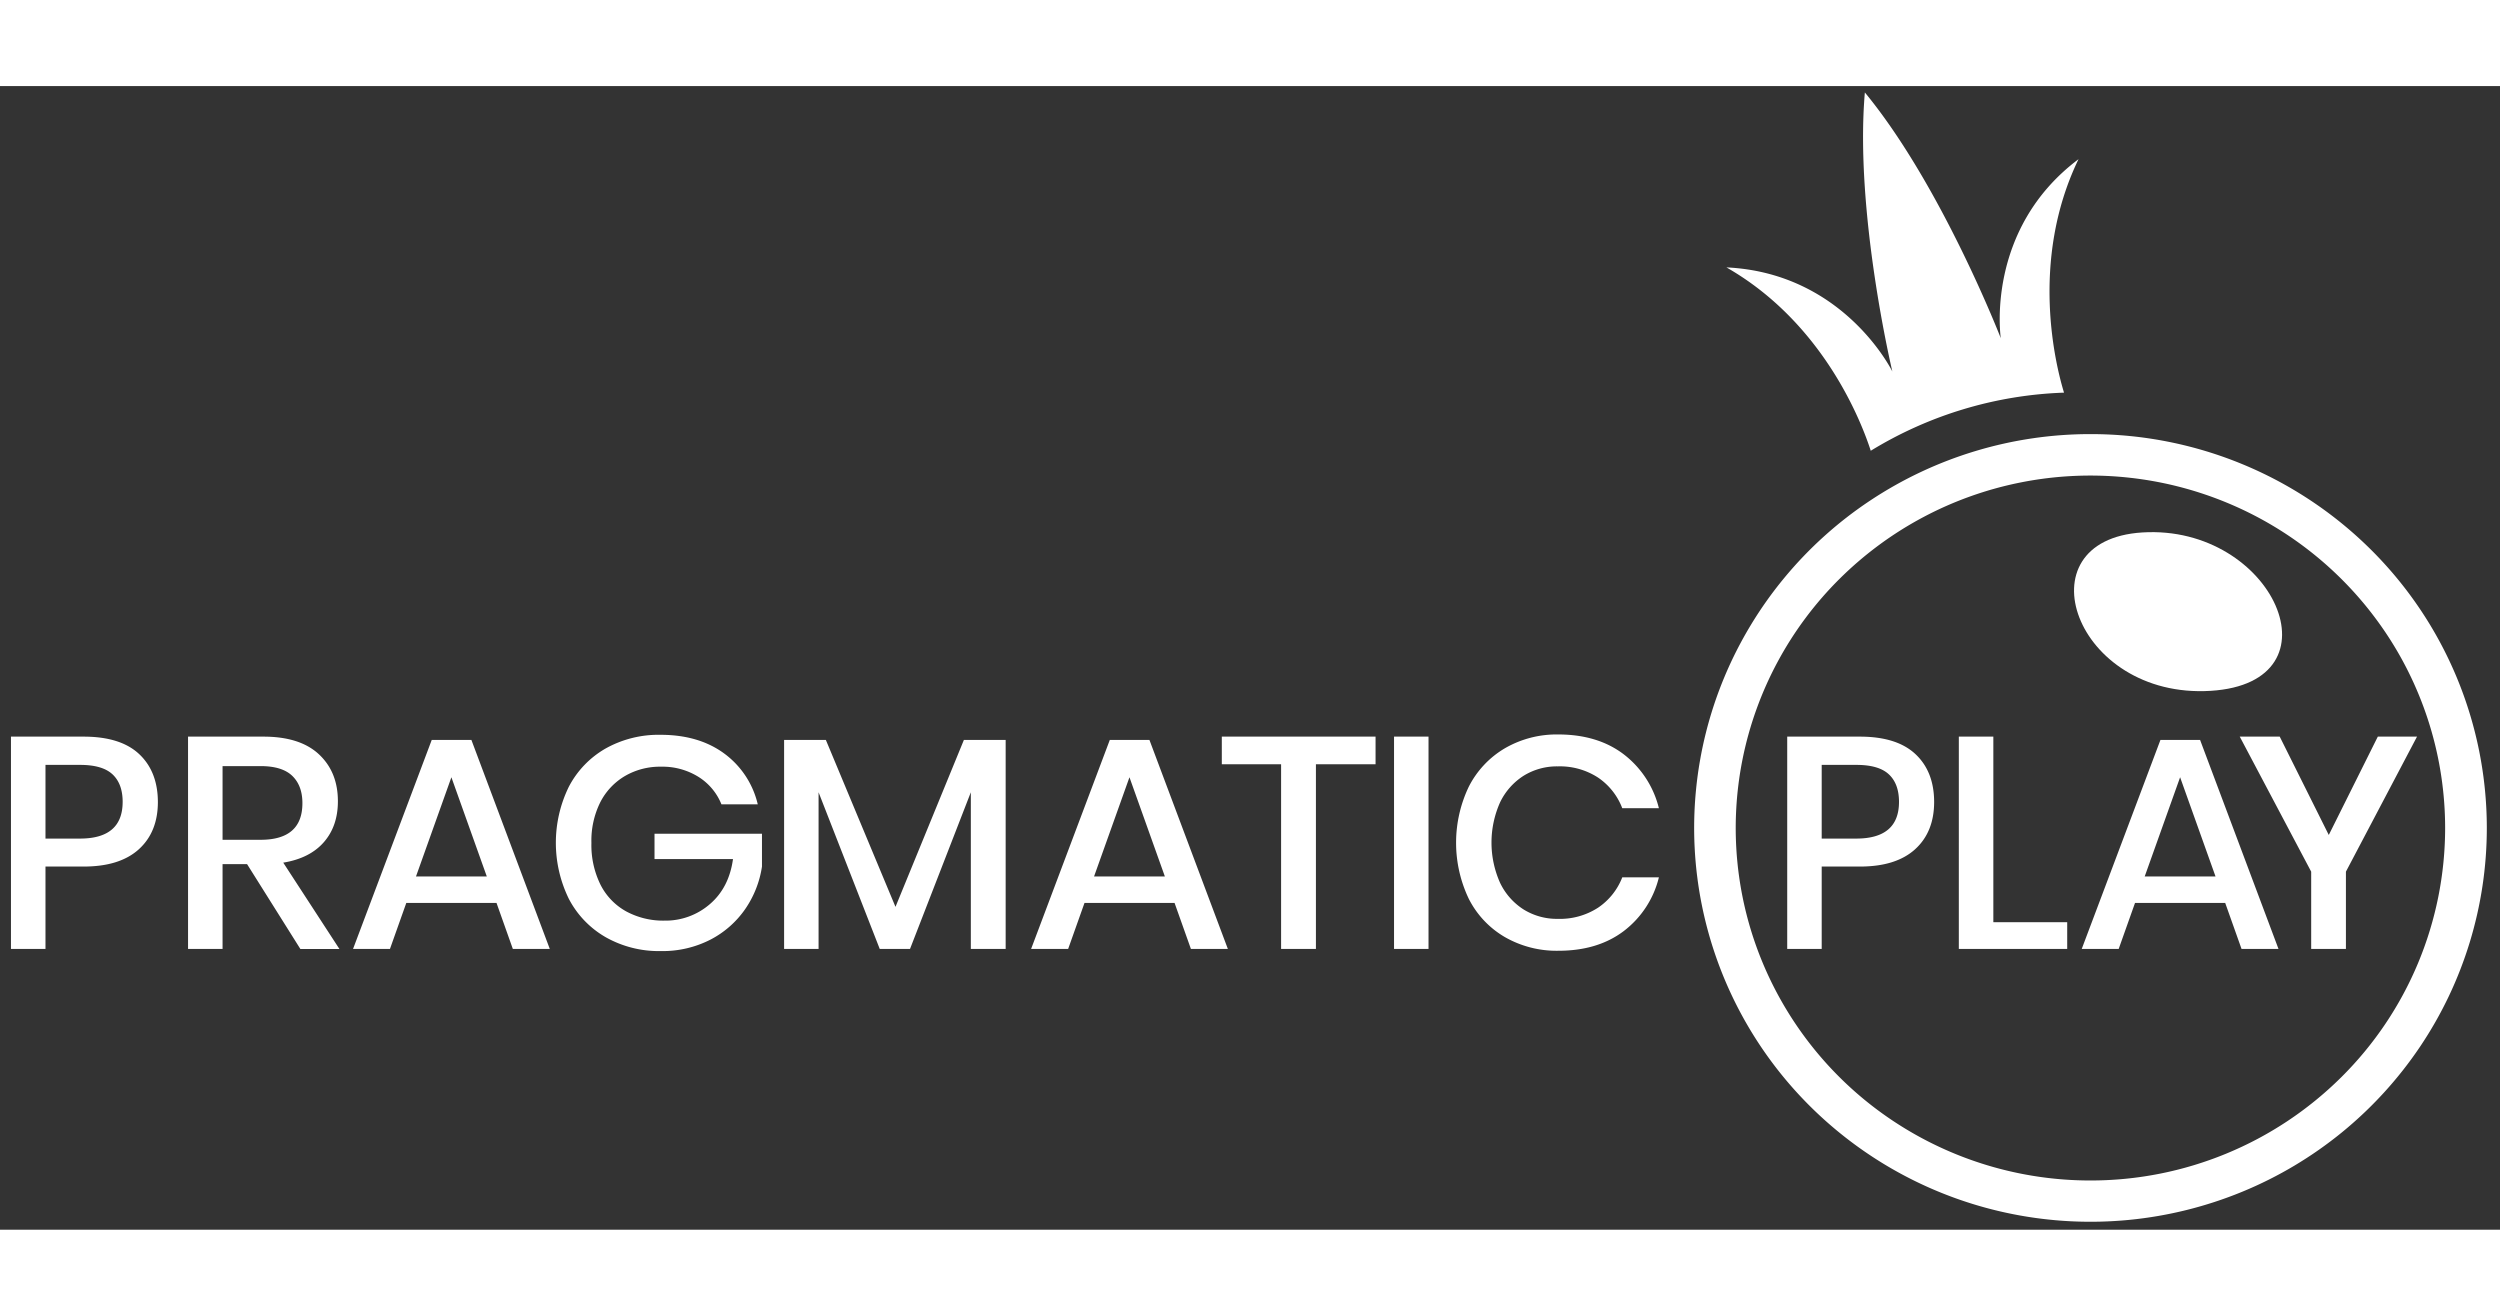
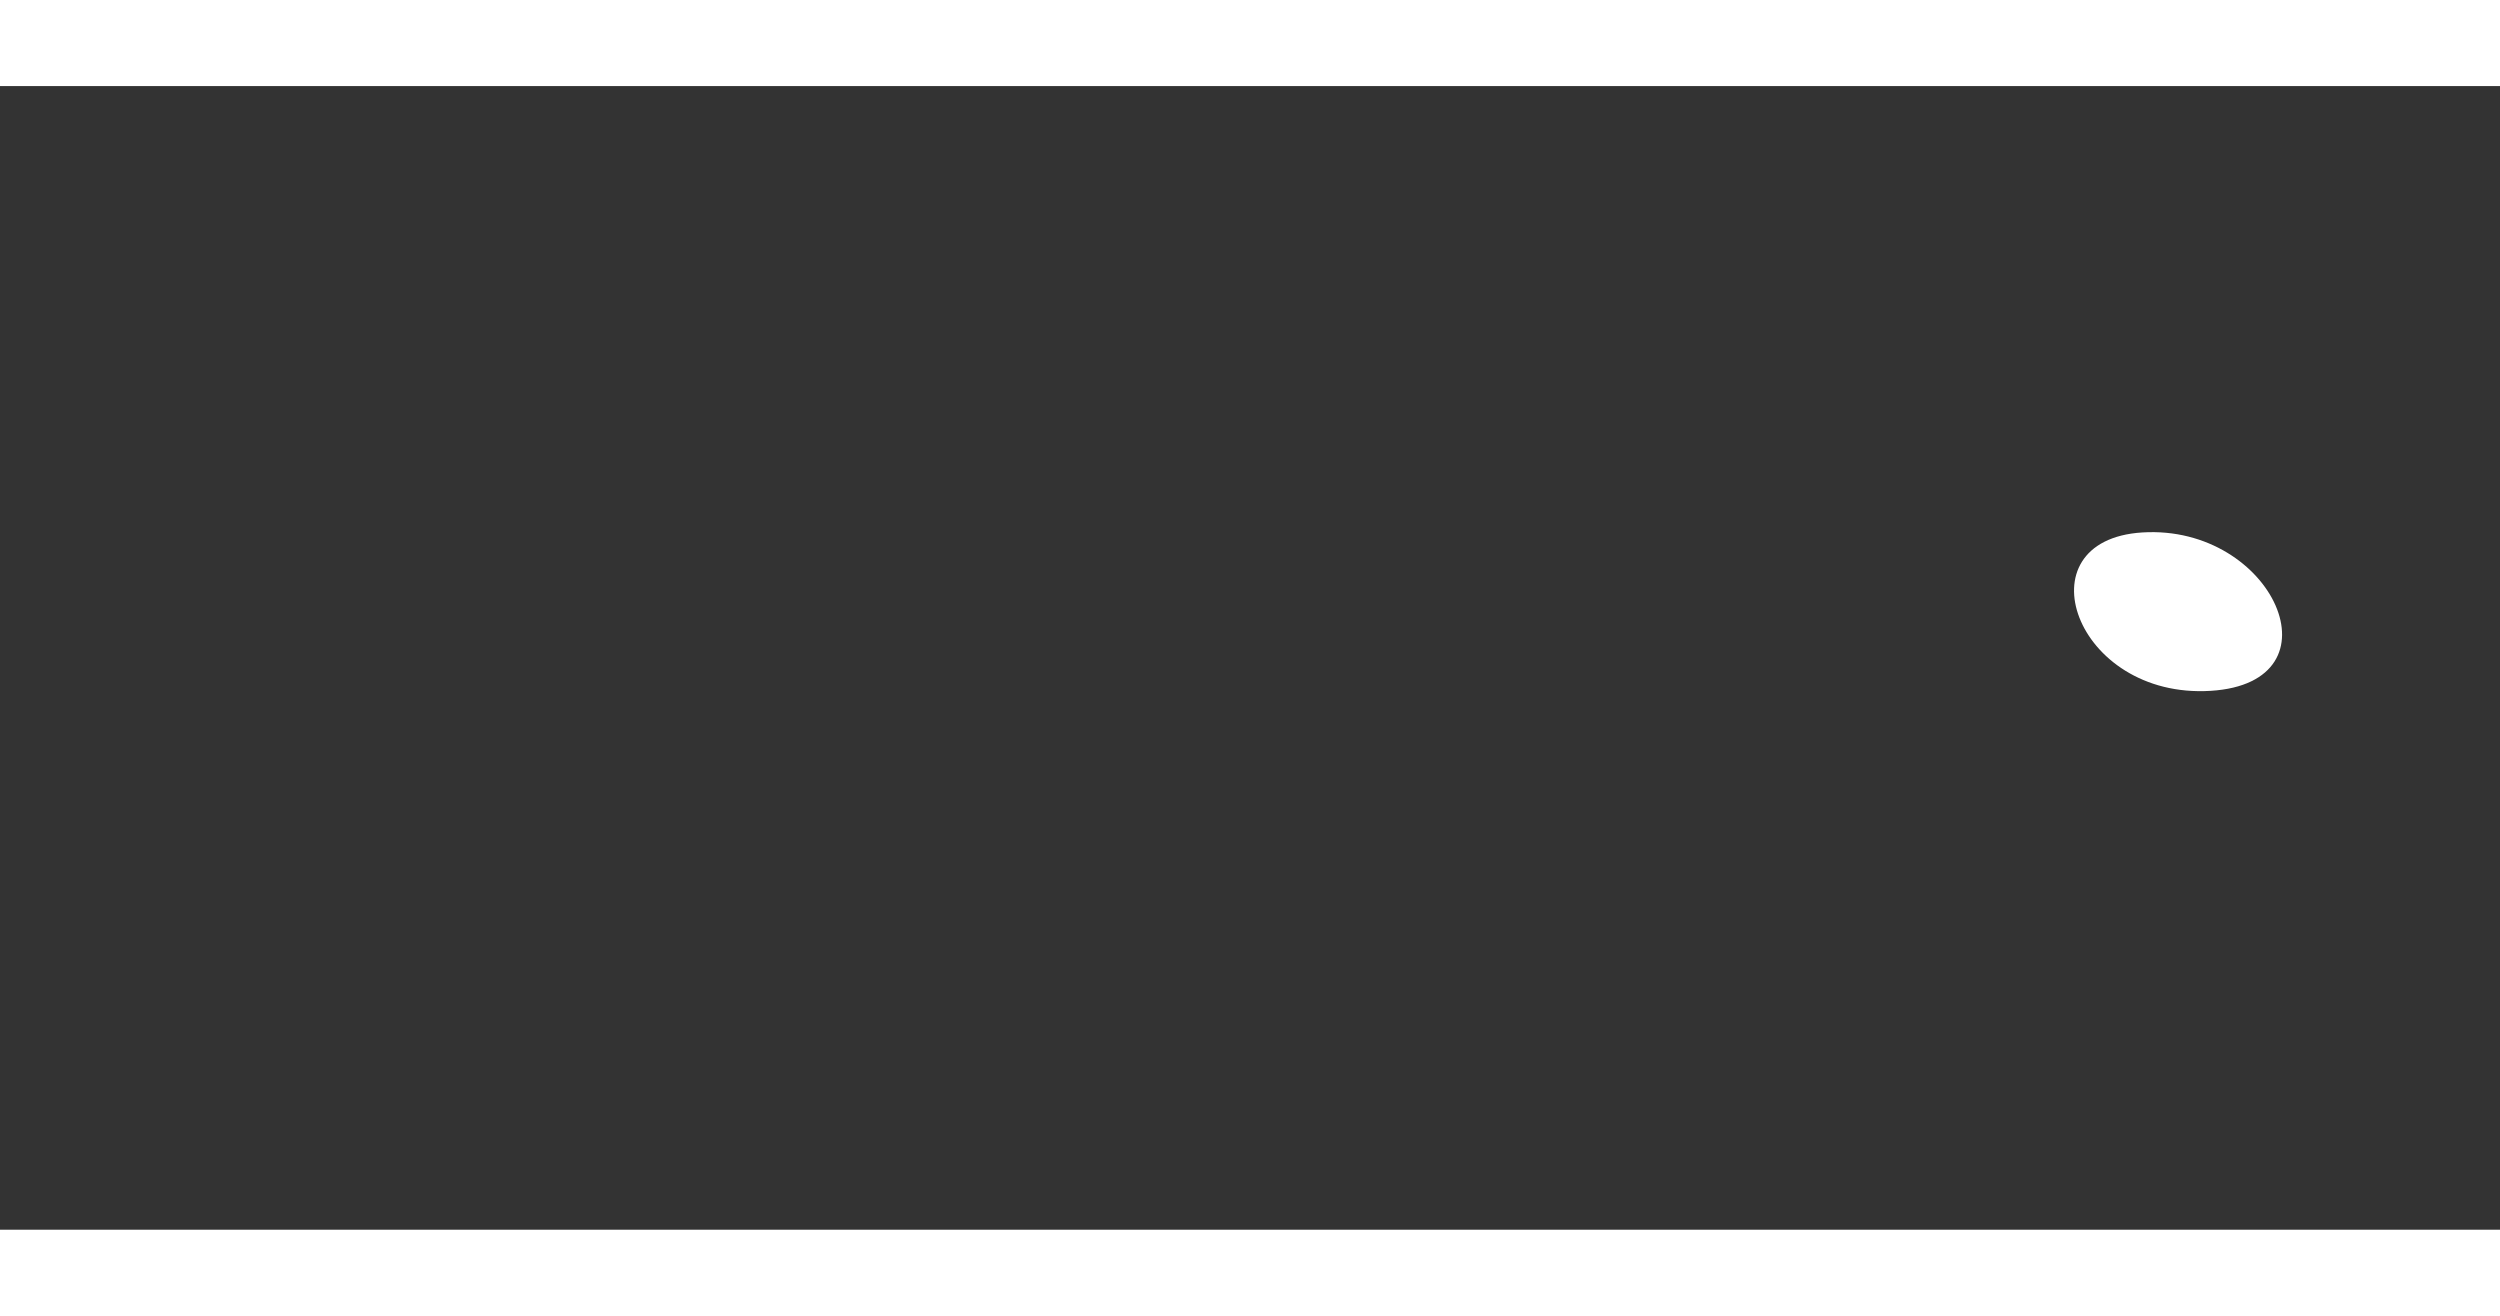
<svg xmlns="http://www.w3.org/2000/svg" width="228" height="120" viewBox="0 0.42 228 104.299" fill="none">
  <rect x="0" y="0.42" width="228" height="104.299" fill="#333333" stroke="none" />
  <path d="M195.388 41.128c-11.219.693-6.181 15.213 6.222 14.446 12.133-.75 5.732-15.184-6.222-14.446Z" fill="#fff" />
-   <path d="M190.653 32.16a36.311 36.311 0 0 0-20.082 6.053 35.97 35.97 0 0 0-13.313 16.12 35.71 35.71 0 0 0-2.056 20.751 35.842 35.842 0 0 0 9.892 18.39 36.216 36.216 0 0 0 18.507 9.83 36.355 36.355 0 0 0 20.884-2.044 36.093 36.093 0 0 0 16.221-13.228 35.754 35.754 0 0 0 6.092-19.955 35.8 35.8 0 0 0-10.587-25.397 36.26 36.26 0 0 0-25.558-10.52Zm0 68.07a32.494 32.494 0 0 1-17.974-5.414 32.191 32.191 0 0 1-11.917-14.425 31.954 31.954 0 0 1-1.843-18.573 32.085 32.085 0 0 1 8.852-16.46 32.415 32.415 0 0 1 16.563-8.799 32.54 32.54 0 0 1 18.691 1.829 32.301 32.301 0 0 1 14.518 11.839 32 32 0 0 1 5.453 17.859 32.04 32.04 0 0 1-9.473 22.727 32.45 32.45 0 0 1-22.87 9.417Zm-1.091-93.144c-8.581 6.445-7.089 16.33-7.089 16.33S177.079 9.504 170.075 1c-.945 10.948 2.508 25.453 2.508 25.453s-4.386-8.993-15.133-9.497c8.914 5.09 12.372 14.262 13.163 16.723a36.09 36.09 0 0 1 17.626-5.3c-.703-2.29-3.202-11.943 1.323-21.293Z" fill="#fff" />
-   <path d="M4.148 71.598v7.517H1V59.75h6.626c2.246 0 3.935.53 5.066 1.592 1.13 1.061 1.7 2.515 1.707 4.36 0 1.831-.58 3.272-1.738 4.322-1.16 1.05-2.834 1.575-5.024 1.575h-3.49Zm7.038-5.896c0-1.098-.308-1.935-.925-2.512-.616-.577-1.605-.864-2.965-.862H4.148v6.72h3.148c2.591 0 3.888-1.116 3.89-3.346Zm16.206 13.413-4.858-7.734h-2.237v7.734h-3.148V59.75h6.876c2.226 0 3.914.539 5.066 1.617 1.152 1.079 1.727 2.506 1.725 4.282 0 1.508-.428 2.752-1.284 3.73-.856.979-2.089 1.6-3.7 1.864l5.123 7.873h-3.563Zm-7.095-9.957h3.472c2.542 0 3.813-1.116 3.81-3.346 0-1.06-.308-1.887-.924-2.483-.618-.594-1.577-.891-2.886-.891h-3.472v6.72Zm24.985 5.76h-8.228l-1.491 4.197h-3.367l7.178-19.064h3.617l7.15 19.064h-3.37l-1.489-4.197Zm-.885-2.412-3.23-9.05-3.23 9.05h6.46Zm21.645-11.222a8.01 8.01 0 0 1 3.065 4.638h-3.313a5.262 5.262 0 0 0-2.086-2.497 6.206 6.206 0 0 0-3.435-.933A6.338 6.338 0 0 0 57 63.34a5.865 5.865 0 0 0-2.263 2.413 7.85 7.85 0 0 0-.8 3.687 8.158 8.158 0 0 0 .829 3.816 5.732 5.732 0 0 0 2.33 2.426 7.097 7.097 0 0 0 3.493.849 6.177 6.177 0 0 0 4.164-1.516c1.157-.996 1.856-2.363 2.097-4.101h-7.158v-2.305h9.8v2.99a9.228 9.228 0 0 1-1.532 3.882 8.735 8.735 0 0 1-3.173 2.786 9.55 9.55 0 0 1-4.514 1.04 9.843 9.843 0 0 1-5.026-1.26 8.636 8.636 0 0 1-3.367-3.499 11.624 11.624 0 0 1 0-10.232 8.602 8.602 0 0 1 3.352-3.484 9.875 9.875 0 0 1 5.012-1.248c2.32 0 4.253.567 5.798 1.7Zm25.674-1.233v19.064H88.54v-14.29l-5.547 14.29h-2.76l-5.579-14.29v14.29H71.51V60.051h3.808l6.35 15.224 6.239-15.224h3.81Zm15.404 14.867h-8.214l-1.492 4.197h-3.378l7.178-19.064h3.614l7.153 19.064h-3.37l-1.491-4.197Zm-.883-2.412-3.23-9.05-3.23 9.05h6.46Zm19.214-12.758v2.523h-5.439v16.844h-3.176V62.271h-5.407v-2.523h14.022Zm4.83 0v19.367h-3.145V59.75h3.145Zm17.808 1.618a8.847 8.847 0 0 1 3.202 4.913h-3.341a5.893 5.893 0 0 0-2.195-2.786 6.378 6.378 0 0 0-3.685-1.03 5.765 5.765 0 0 0-3.105.849 5.894 5.894 0 0 0-2.155 2.426 8.998 8.998 0 0 0 0 7.353 5.89 5.89 0 0 0 2.155 2.43 5.763 5.763 0 0 0 3.105.848 6.381 6.381 0 0 0 3.685-1.026 5.91 5.91 0 0 0 2.195-2.758h3.341a8.762 8.762 0 0 1-3.202 4.896c-1.582 1.199-3.57 1.798-5.962 1.798a9.475 9.475 0 0 1-4.887-1.25 8.462 8.462 0 0 1-3.285-3.484 11.864 11.864 0 0 1 0-10.232 8.57 8.57 0 0 1 3.285-3.498 9.401 9.401 0 0 1 4.887-1.262c2.39.002 4.378.607 5.962 1.813Zm18.05 10.232v7.517h-3.145V59.75h6.626c2.243 0 3.931.53 5.066 1.592 1.135 1.061 1.704 2.515 1.708 4.36 0 1.831-.58 3.272-1.739 4.322-1.16 1.05-2.834 1.575-5.024 1.575h-3.492Zm7.05-5.896c0-1.098-.308-1.935-.925-2.512s-1.606-.864-2.969-.862h-3.156v6.72h3.148c2.601 0 3.902-1.116 3.902-3.346Zm8.604 10.973h6.736v2.44h-9.884V59.75h3.148v16.926Zm21.146-1.757h-8.225l-1.491 4.197h-3.37l7.18-19.064h3.615l7.152 19.064h-3.37l-1.491-4.197Zm-.882-2.412-3.231-9.05-3.23 9.05h6.461Zm18.377-12.758-6.486 12.317v7.05h-3.168v-7.05l-6.515-12.316h3.646l4.474 8.97 4.472-8.97h3.577Z" fill="#fff" />
</svg>